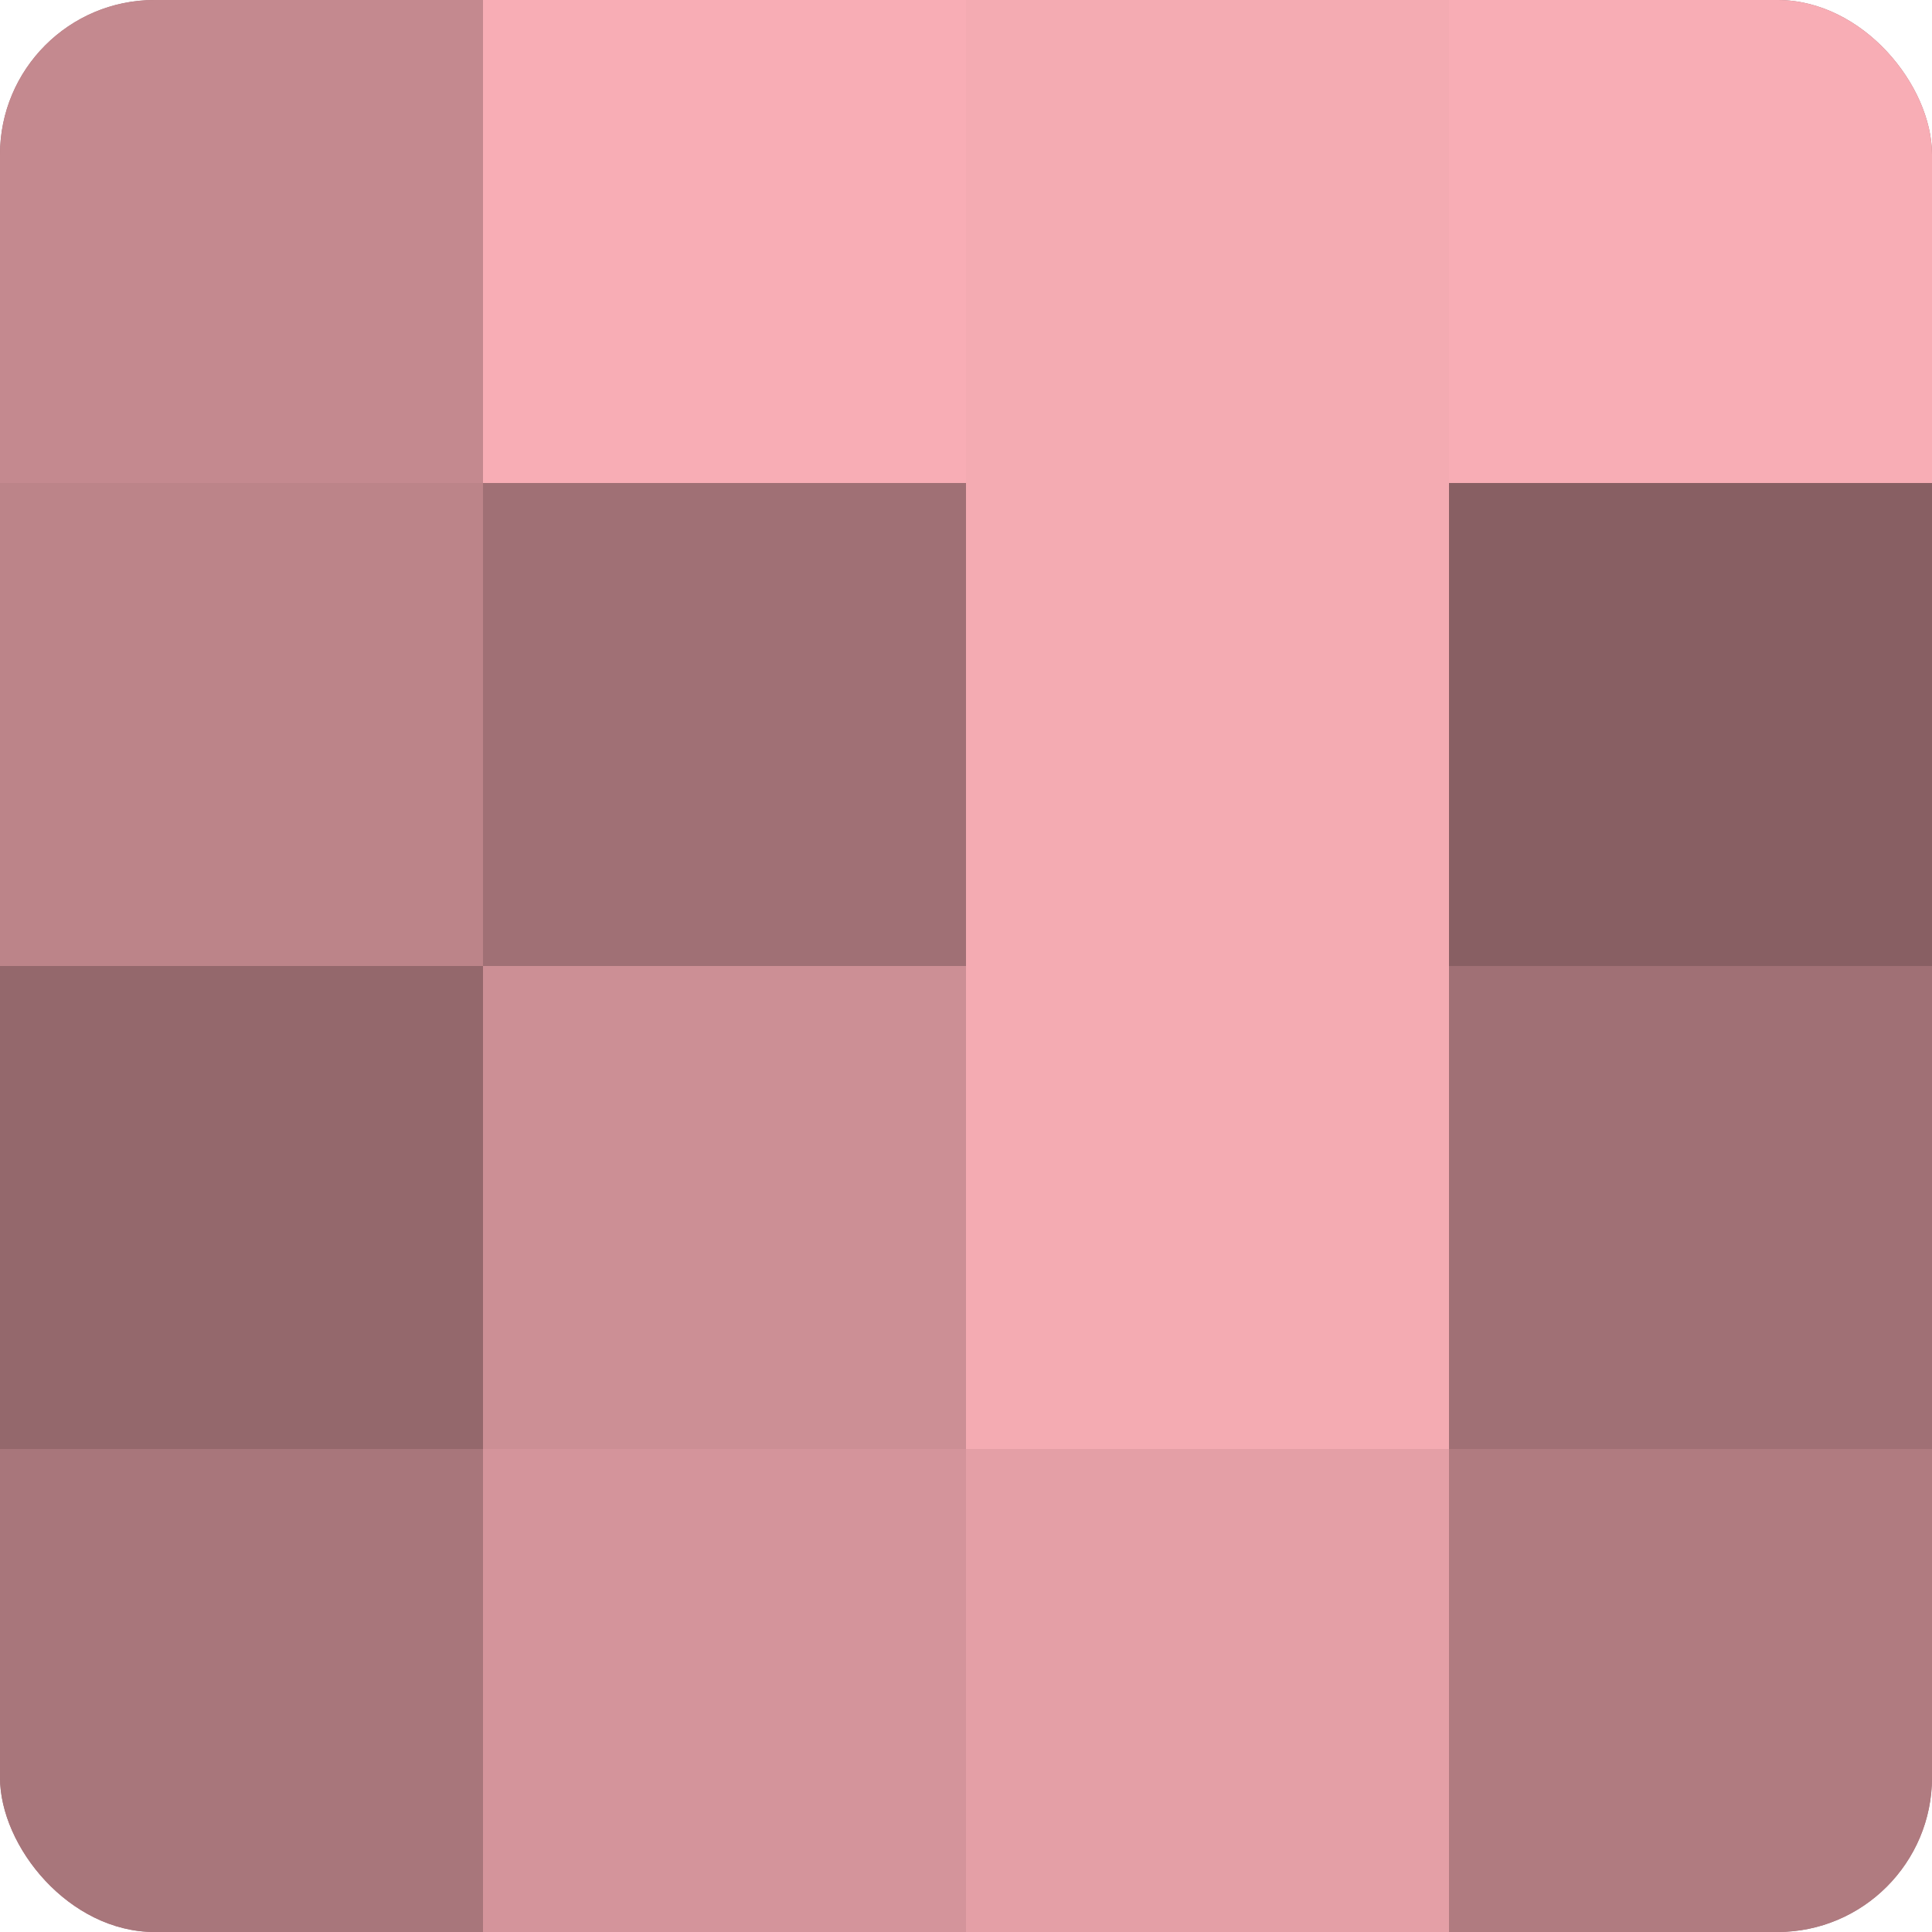
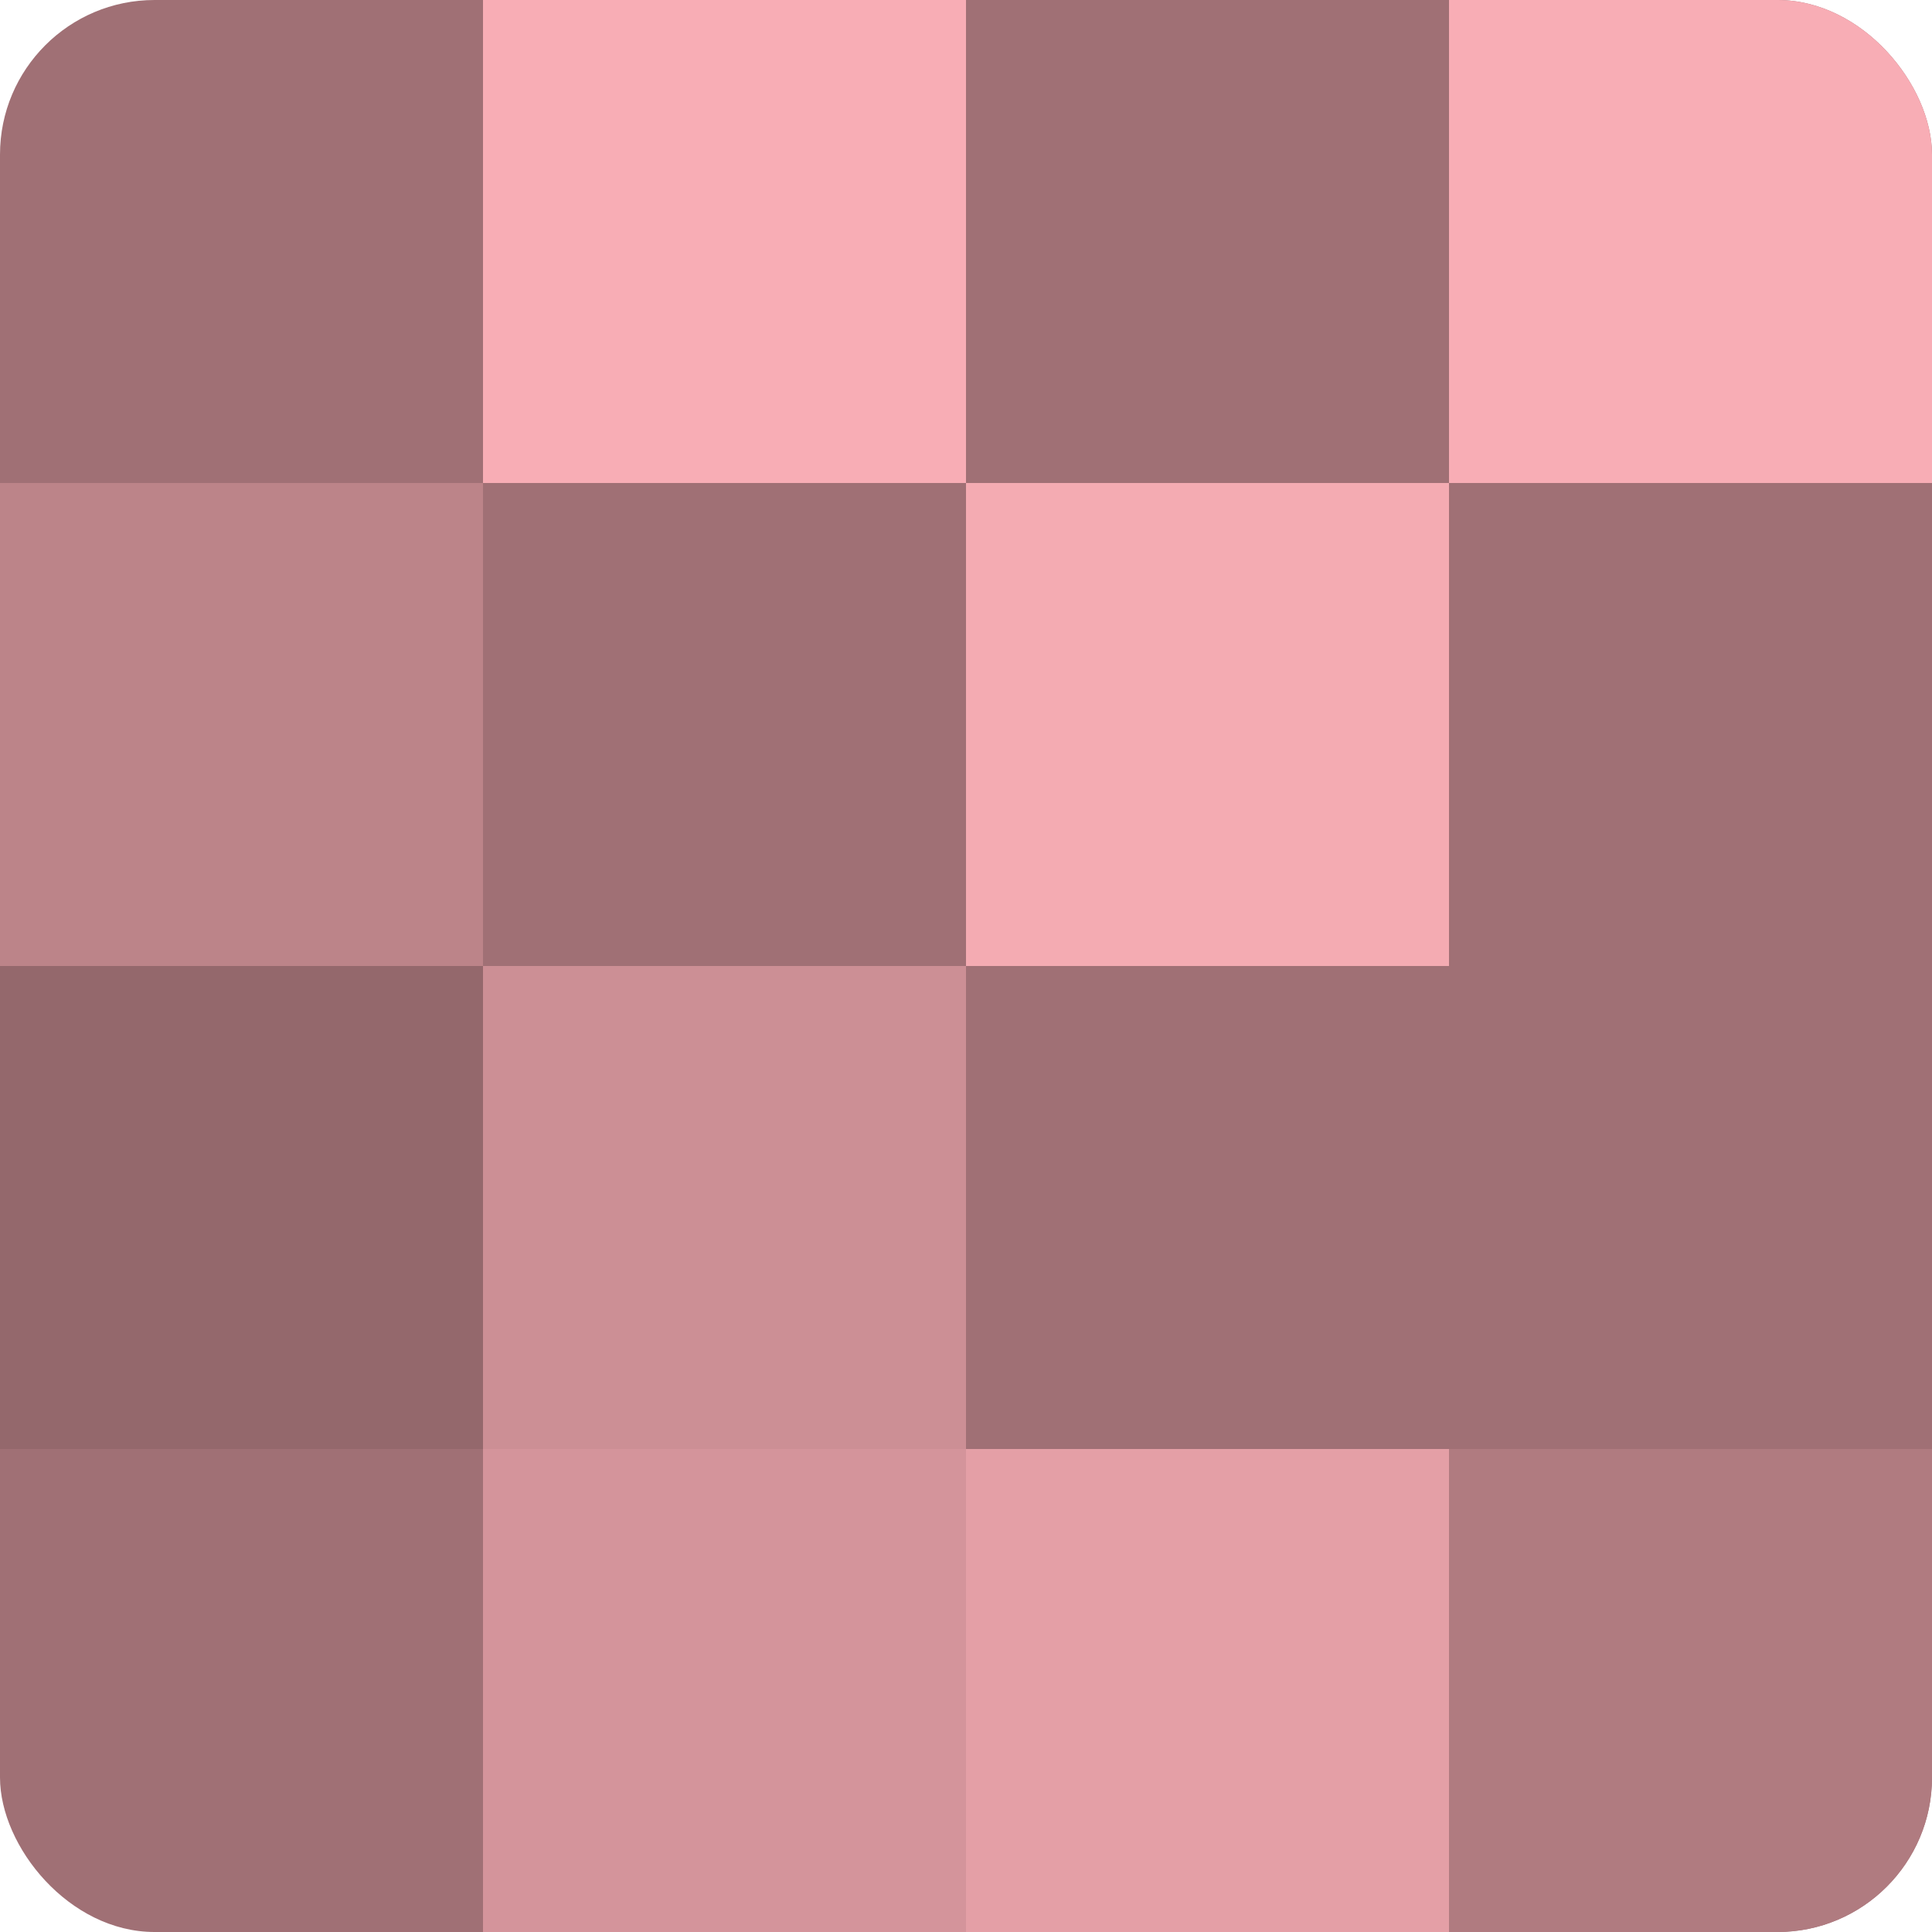
<svg xmlns="http://www.w3.org/2000/svg" width="60" height="60" viewBox="0 0 100 100" preserveAspectRatio="xMidYMid meet">
  <defs>
    <clipPath id="c" width="100" height="100">
      <rect width="100" height="100" rx="8" ry="8" />
    </clipPath>
  </defs>
  <g clip-path="url(#c)">
    <rect width="100" height="100" fill="#a07075" />
-     <rect width="25" height="25" fill="#c4898f" />
    <rect y="25" width="25" height="25" fill="#bc8489" />
    <rect y="50" width="25" height="25" fill="#94686c" />
-     <rect y="75" width="25" height="25" fill="#a8767b" />
    <rect x="25" width="25" height="25" fill="#f8adb5" />
    <rect x="25" y="25" width="25" height="25" fill="#a07075" />
    <rect x="25" y="50" width="25" height="25" fill="#cc8f95" />
    <rect x="25" y="75" width="25" height="25" fill="#d4949b" />
-     <rect x="50" width="25" height="25" fill="#f4abb2" />
    <rect x="50" y="25" width="25" height="25" fill="#f4abb2" />
-     <rect x="50" y="50" width="25" height="25" fill="#f4abb2" />
    <rect x="50" y="75" width="25" height="25" fill="#e49fa6" />
    <rect x="75" width="25" height="25" fill="#f8adb5" />
-     <rect x="75" y="25" width="25" height="25" fill="#885f63" />
    <rect x="75" y="50" width="25" height="25" fill="#a07075" />
    <rect x="75" y="75" width="25" height="25" fill="#b07b80" />
  </g>
</svg>